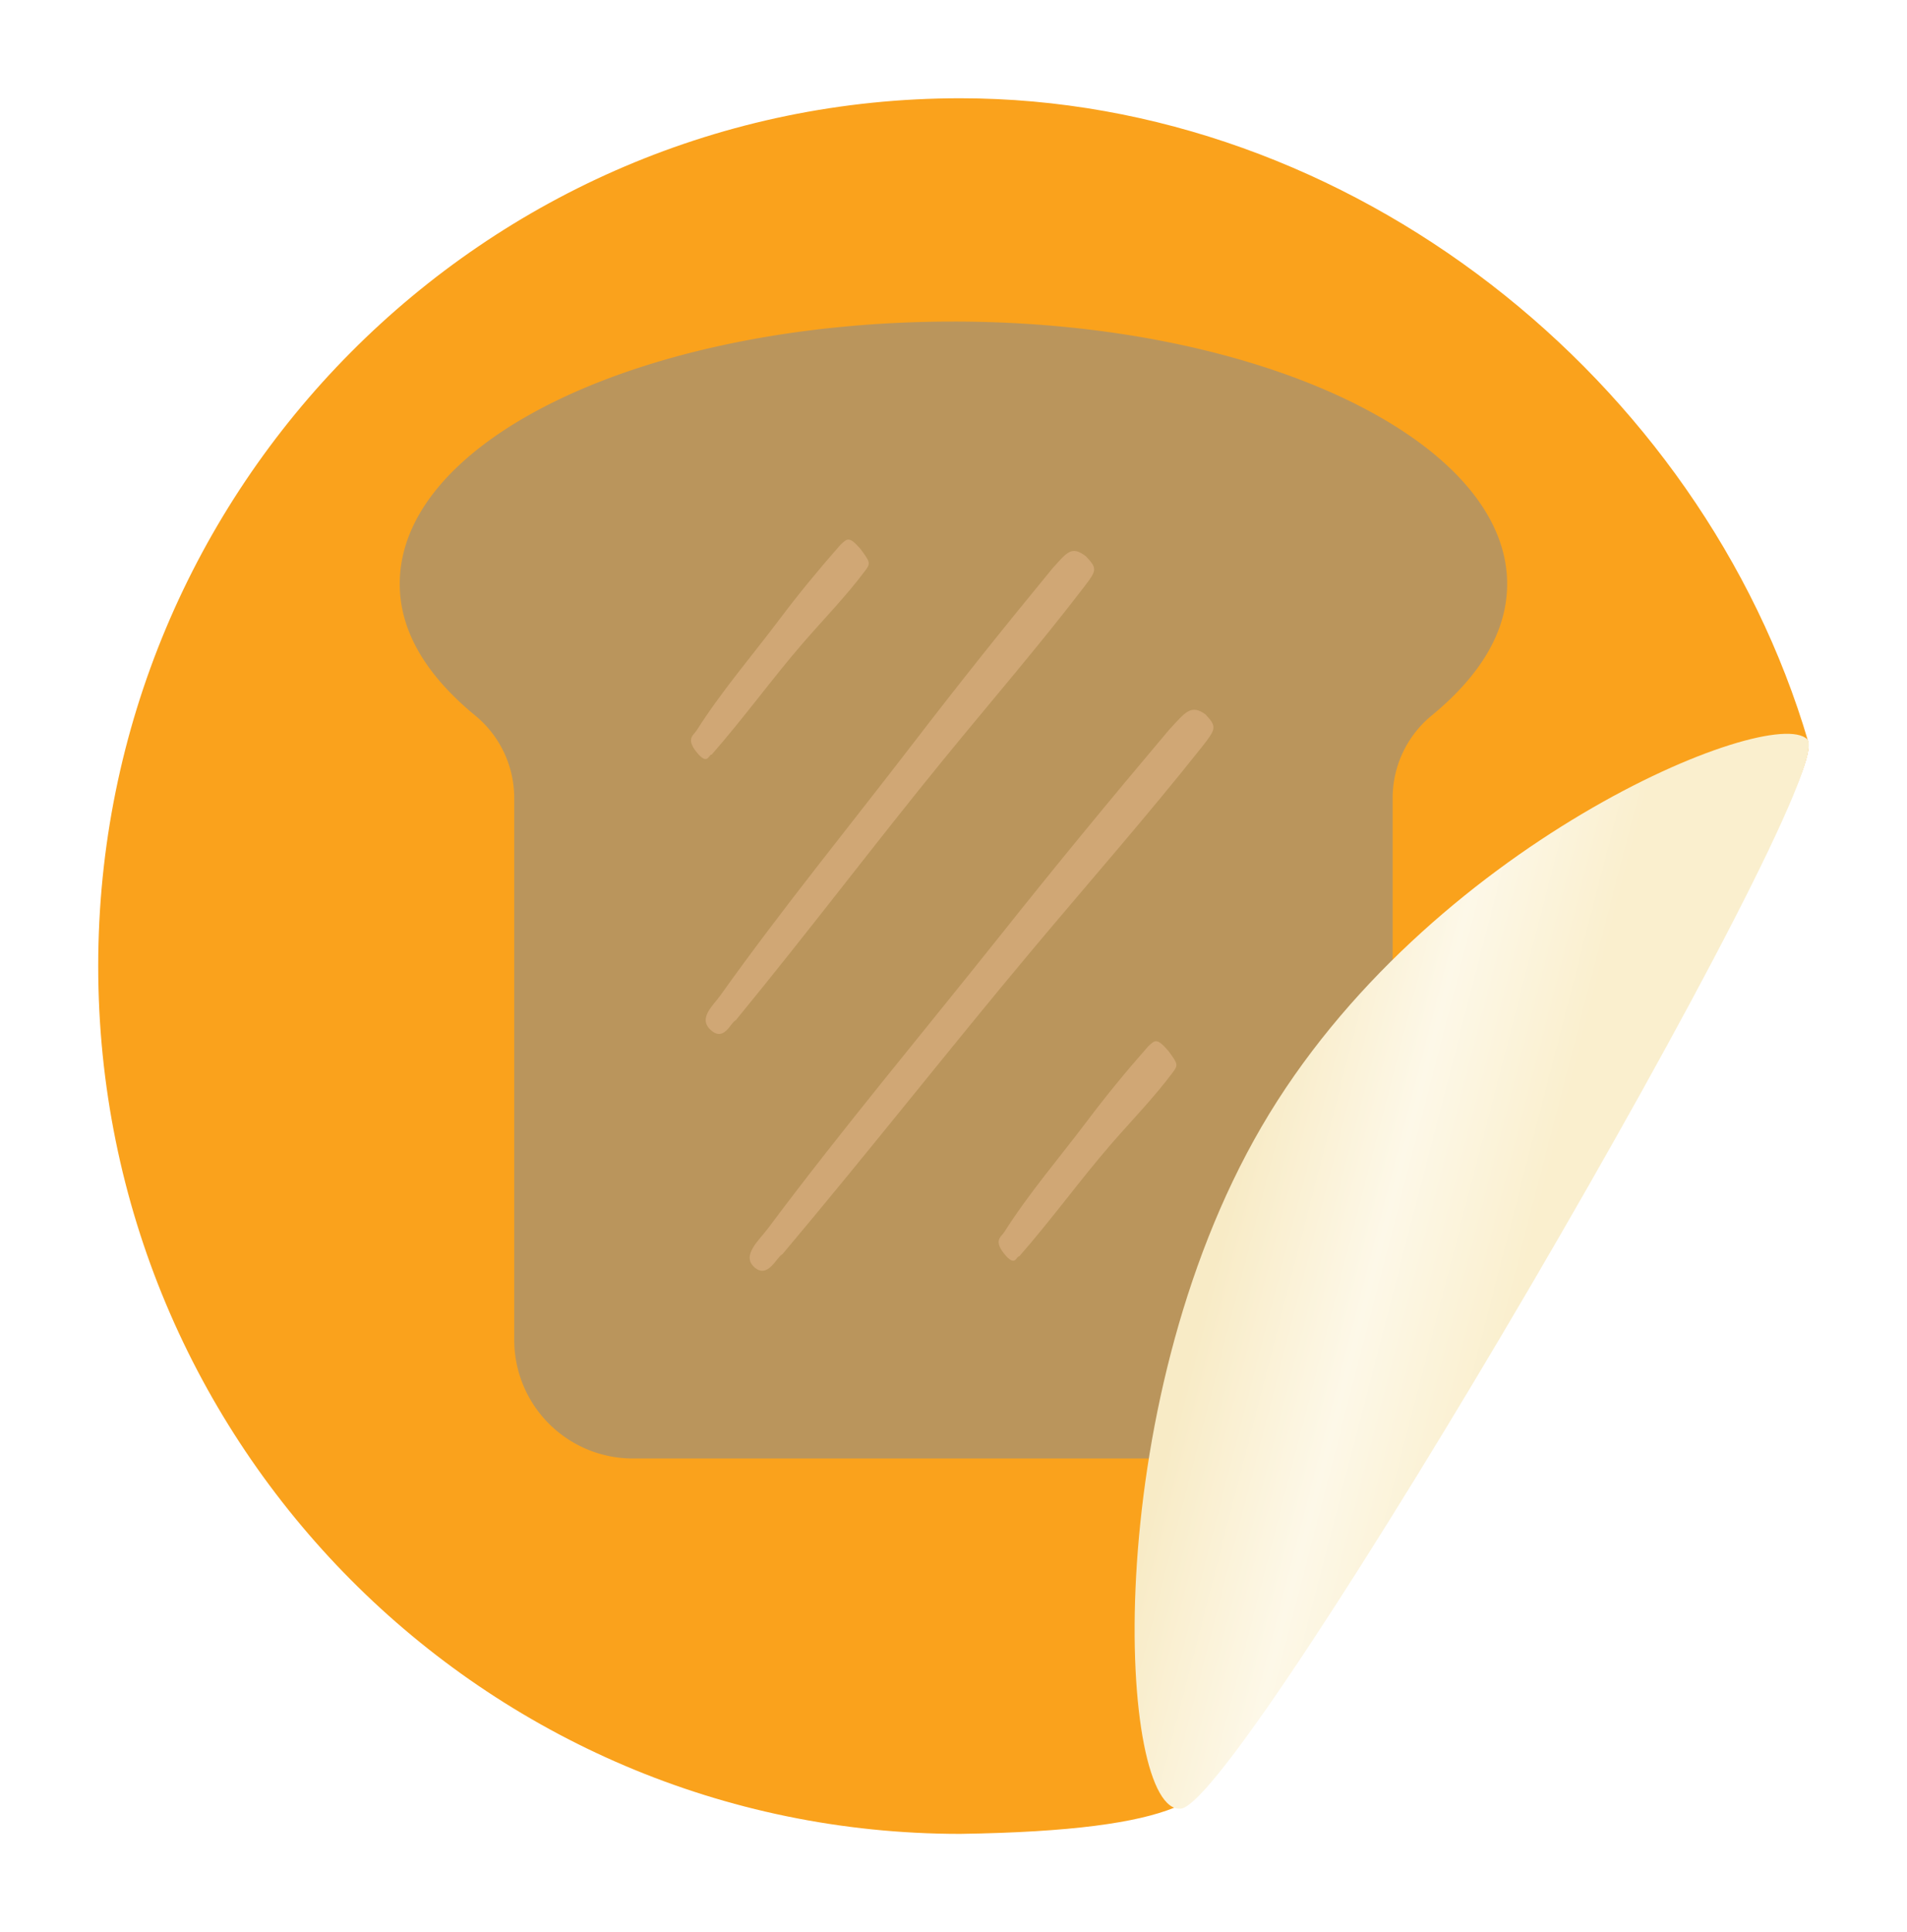
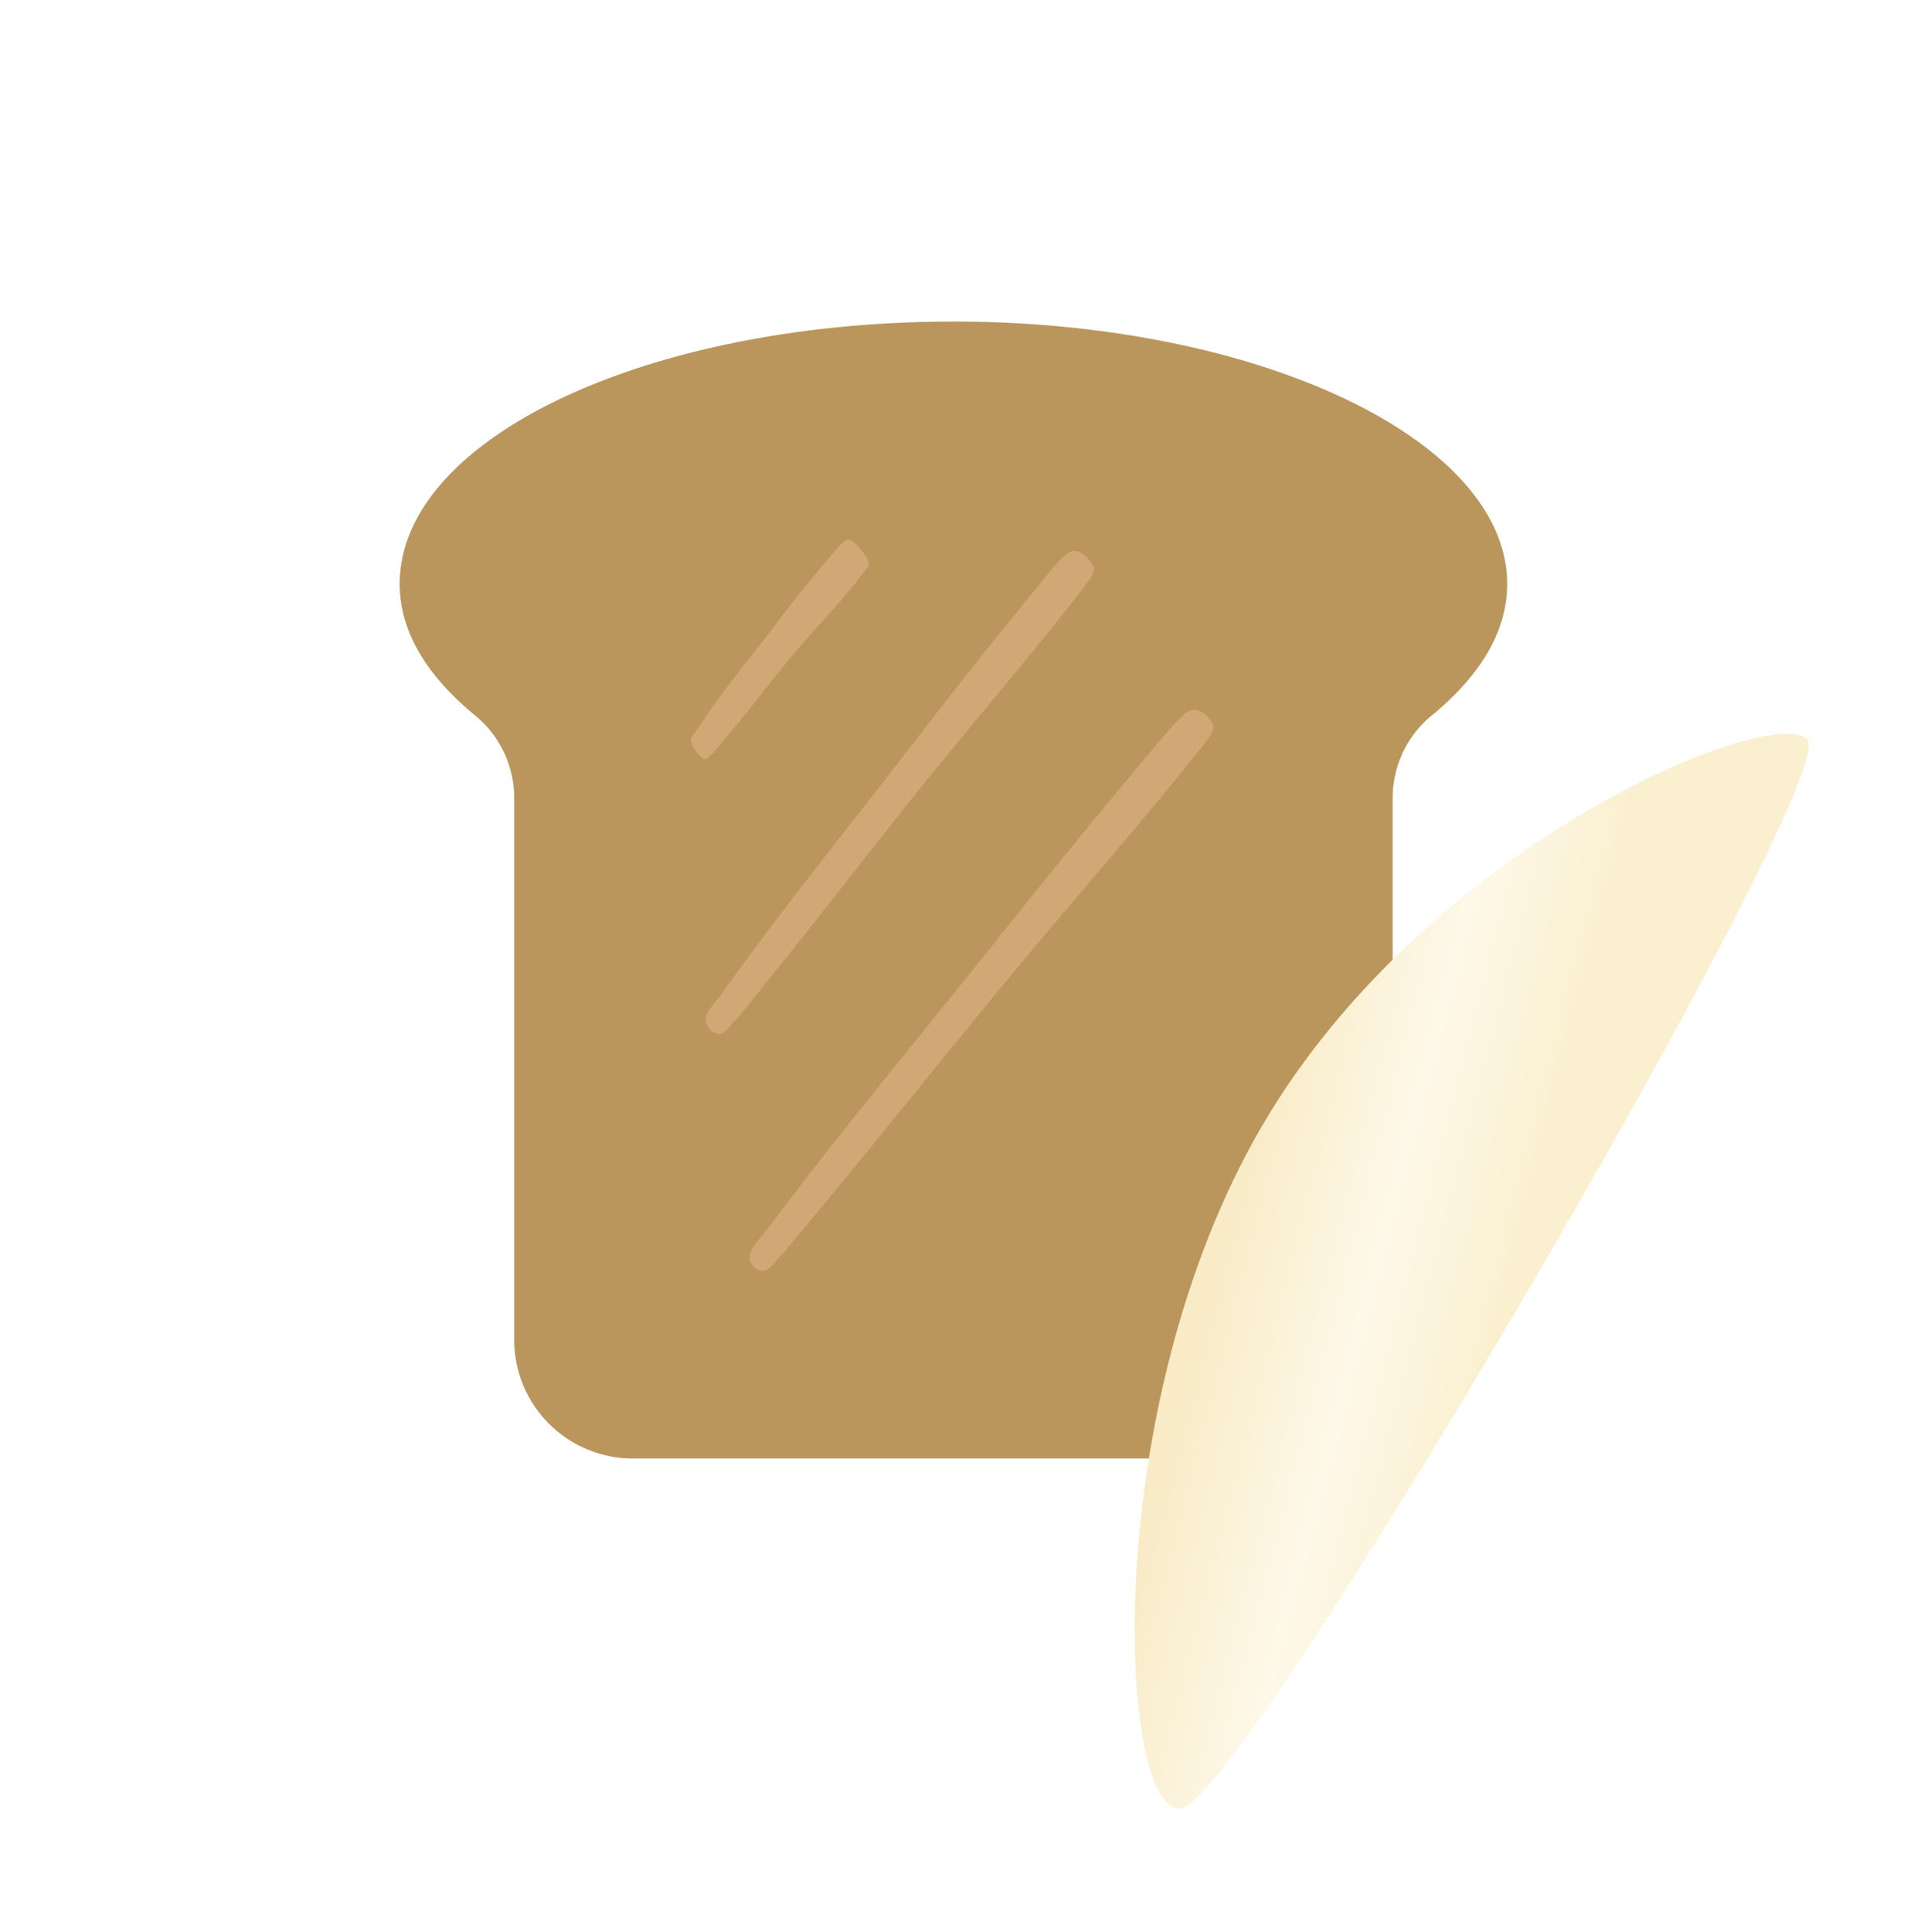
<svg xmlns="http://www.w3.org/2000/svg" width="174.754" height="177" viewBox="0 0 174.754 177">
  <defs>
    <filter id="Path_11379" x="0" y="0" width="174.742" height="177" filterUnits="userSpaceOnUse">
      <feOffset dy="3" input="SourceAlpha" />
      <feGaussianBlur stdDeviation="3" result="blur" />
      <feFlood flood-opacity="0.102" />
      <feComposite operator="in" in2="blur" />
      <feComposite in="SourceGraphic" />
    </filter>
    <linearGradient id="linear-gradient" x1="0.213" y1="0.36" x2="0.577" y2="0.5" gradientUnits="objectBoundingBox">
      <stop offset="0" stop-color="#f8ebc6" />
      <stop offset="0.517" stop-color="#fdf8e8" />
      <stop offset="1" stop-color="#faefce" />
    </linearGradient>
    <filter id="Path_11378" x="94.972" y="58.217" width="79.782" height="116.475" filterUnits="userSpaceOnUse">
      <feOffset dy="3" input="SourceAlpha" />
      <feGaussianBlur stdDeviation="3" result="blur-2" />
      <feFlood flood-opacity="0.102" />
      <feComposite operator="in" in2="blur-2" />
      <feComposite in="SourceGraphic" />
    </filter>
  </defs>
  <g id="Group_4114" data-name="Group 4114" transform="translate(-2169.58 -535.498)">
    <g transform="matrix(1, 0, 0, 1, 2169.58, 535.5)" filter="url(#Path_11379)">
-       <path id="Path_11379-2" data-name="Path 11379" d="M79,0c35.821,0,67.955,25.835,77.694,58.916,1.346,3.968-25.911,50.91-53.925,78.009C93.162,146.219,119.863,158.395,79,159,35.37,159,0,123.407,0,79.5S35.37,0,79,0Z" transform="translate(9 6)" fill="#faa21c" />
-     </g>
+       </g>
    <path id="Path_11336" data-name="Path 11336" d="M289.859,166.32c-28.04,0-50.739,10.682-50.739,24.034,0,4.387,2.48,8.393,6.867,12.018A9.778,9.778,0,0,1,249.612,210V259.6a10.869,10.869,0,0,0,10.873,10.873h58.751A10.869,10.869,0,0,0,330.109,259.6V210a9.773,9.773,0,0,1,3.625-7.629c4.387-3.625,6.867-7.629,6.867-12.018,0-13.162-22.7-24.034-50.739-24.034Z" transform="translate(1967.091 398.637)" fill="#ba955c" />
    <g id="Group_3863" data-name="Group 3863" transform="translate(2730.071 3327.729)">
      <path id="Path_15944" data-name="Path 15944" d="M.946,7.913C.751,7.7.016,8.56,0,6.866-.017,5.284.739,5.49,1.229,5.316,5.282,3.876,9.368,3.075,13.487,1.97,16.305,1.213,19.048.6,22.078.031c.8-.051,1.136-.228,1.217,1.43-.032,1.523-.084,1.612-.873,1.828-2.833.775-5.77,1.163-8.639,1.728C9.611,5.839,5.494,7.042.946,7.913Z" transform="translate(-500.894 -2728.75) rotate(-38)" fill="#d0a775" />
      <path id="Path_15945" data-name="Path 15945" d="M2.237,7.913C1.777,7.7.037,8.56,0,6.866-.041,5.284,1.747,5.49,2.908,5.316,12.495,3.876,22.159,3.075,31.9,1.97,38.568,1.213,45.054.6,52.222.031,54.114-.02,54.908-.2,55.1,1.461c-.076,1.523-.2,1.612-2.065,1.828-6.7.775-13.648,1.163-20.435,1.728C22.734,5.839,12.994,7.042,2.237,7.913Z" transform="translate(-500.312 -2702.654) rotate(-46)" fill="#d0a775" />
      <path id="Path_15947" data-name="Path 15947" d="M2.645,7.913C2.1,7.7.044,8.56,0,6.866-.048,5.284,2.066,5.49,3.438,5.316,14.774,3.876,26.2,3.075,37.72,1.97,45.6,1.213,53.273.6,61.749.031c2.237-.051,3.176-.228,3.4,1.43-.09,1.523-.236,1.612-2.442,1.828-7.922.775-16.137,1.163-24.163,1.728C26.881,5.839,15.365,7.042,2.645,7.913Z" transform="translate(-496.32 -2680.926) rotate(-46)" fill="#d0a775" />
-       <path id="Path_15948" data-name="Path 15948" d="M.946,7.913C.751,7.7.016,8.56,0,6.866-.017,5.284.739,5.49,1.229,5.316,5.282,3.876,9.368,3.075,13.487,1.97,16.305,1.213,19.048.6,22.078.031c.8-.051,1.136-.228,1.217,1.43-.032,1.523-.084,1.612-.873,1.828-2.833.775-5.77,1.163-8.639,1.728C9.611,5.839,5.494,7.042.946,7.913Z" transform="translate(-472.702 -2682.793) rotate(-38)" fill="#d0a775" />
    </g>
    <g transform="matrix(1, 0, 0, 1, 2169.58, 535.5)" filter="url(#Path_11378)">
      <path id="Path_11378-2" data-name="Path 11378" d="M1058.34,6290.771c3.339,3.274-51.67,97.417-57.4,97.969s-7.661-36.614,7.4-62.477S1055,6287.5,1058.34,6290.771Z" transform="translate(-892.73 -6226.05)" fill="url(#linear-gradient)" />
    </g>
  </g>
</svg>